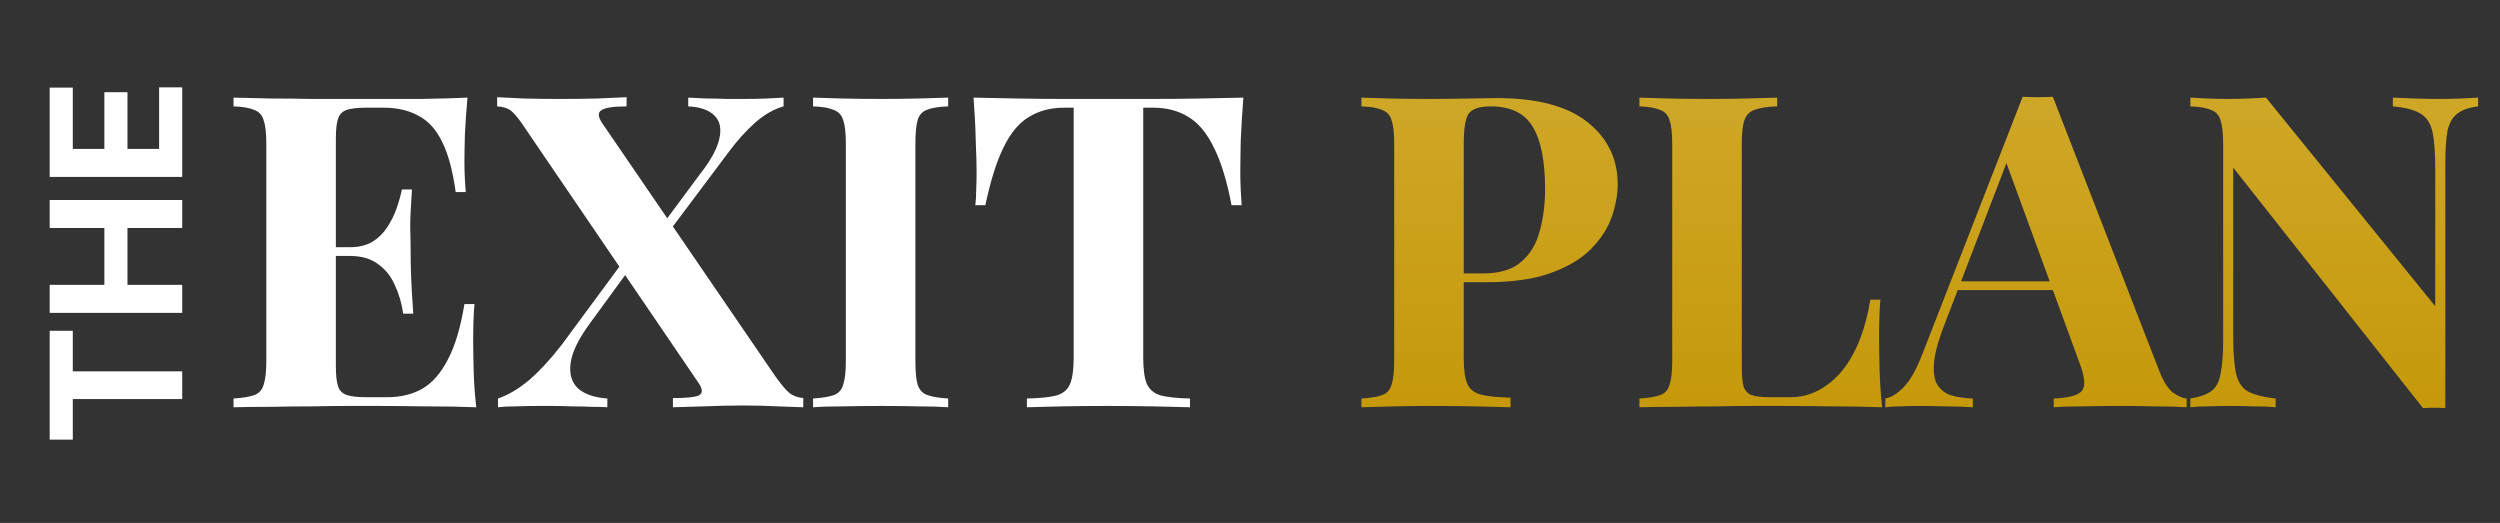
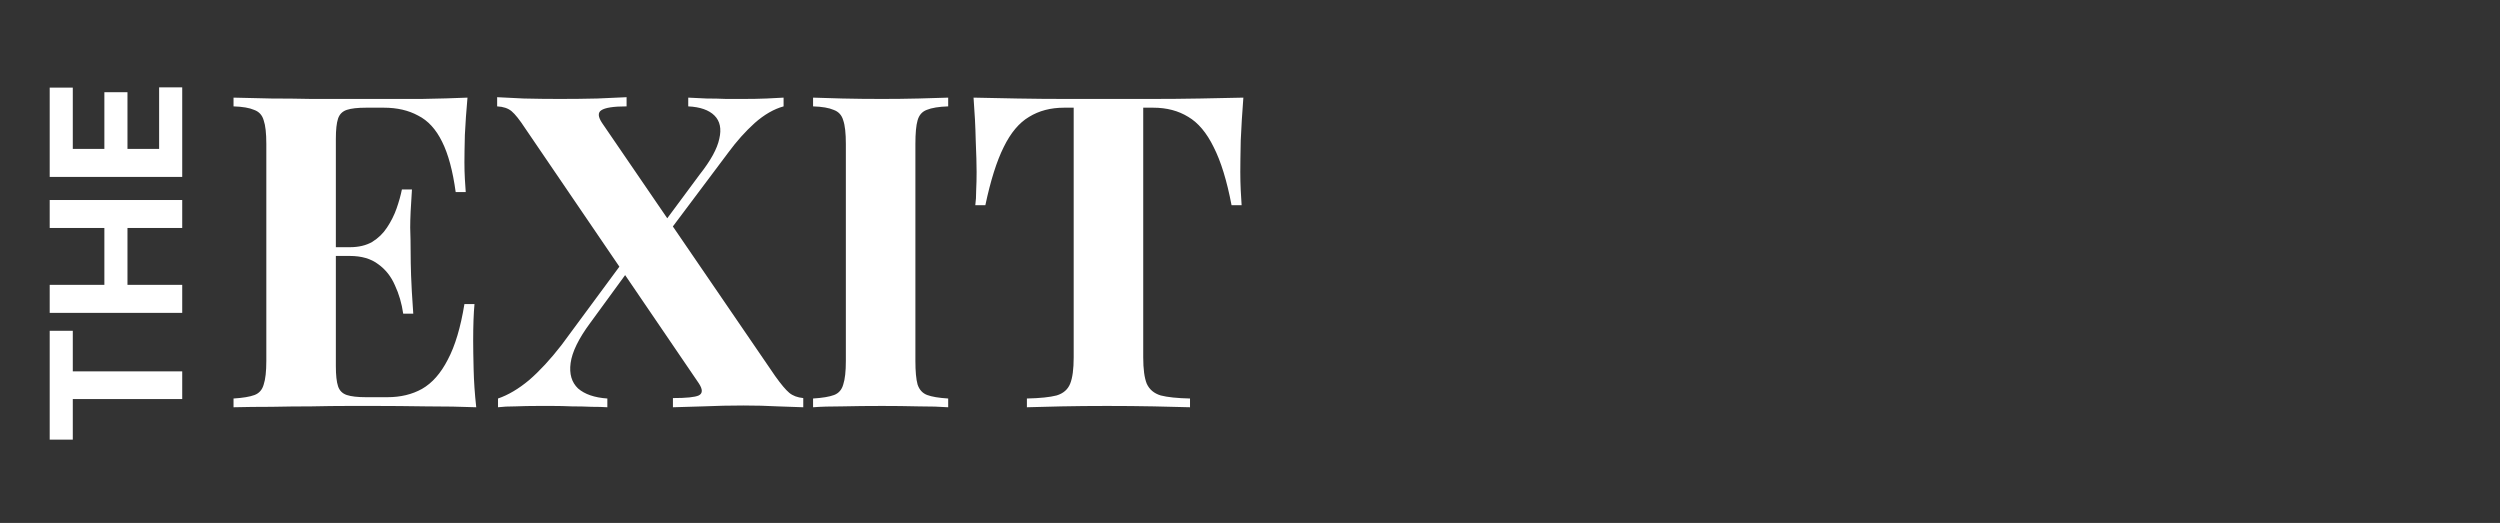
<svg xmlns="http://www.w3.org/2000/svg" width="196" height="41" viewBox="0 0 196 41" fill="none">
  <rect x="0" y="0" width="196" height="41" fill="#333333" stroke="none" />
  <path d="M36.651 7.654C36.56 8.66 36.491 9.631 36.446 10.569C36.423 11.506 36.411 12.226 36.411 12.729C36.411 13.186 36.423 13.62 36.446 14.031C36.469 14.443 36.491 14.786 36.514 15.06H35.726C35.497 13.391 35.143 12.077 34.663 11.117C34.183 10.134 33.554 9.449 32.777 9.06C32.023 8.649 31.131 8.443 30.103 8.443H28.697C28.034 8.443 27.531 8.5 27.189 8.614C26.846 8.729 26.617 8.957 26.503 9.3C26.389 9.643 26.331 10.169 26.331 10.877V28.706C26.331 29.414 26.389 29.94 26.503 30.283C26.617 30.626 26.846 30.854 27.189 30.969C27.531 31.083 28.034 31.14 28.697 31.14H30.377C31.406 31.14 32.309 30.923 33.086 30.489C33.886 30.031 34.56 29.266 35.109 28.191C35.68 27.117 36.114 25.666 36.411 23.837H37.2C37.132 24.569 37.097 25.529 37.097 26.717C37.097 27.243 37.109 27.986 37.132 28.946C37.154 29.906 37.223 30.9 37.337 31.929C36.171 31.883 34.857 31.86 33.394 31.86C31.931 31.837 30.629 31.826 29.486 31.826C28.914 31.826 28.183 31.826 27.291 31.826C26.4 31.826 25.44 31.837 24.411 31.86C23.383 31.86 22.343 31.871 21.291 31.894C20.24 31.894 19.246 31.906 18.309 31.929V31.243C19.04 31.197 19.589 31.106 19.954 30.969C20.32 30.831 20.56 30.557 20.674 30.146C20.811 29.734 20.88 29.117 20.88 28.294V11.289C20.88 10.443 20.811 9.826 20.674 9.437C20.56 9.026 20.309 8.751 19.92 8.614C19.554 8.454 19.017 8.363 18.309 8.34V7.654C19.246 7.677 20.24 7.7 21.291 7.723C22.343 7.723 23.383 7.734 24.411 7.757C25.44 7.757 26.4 7.757 27.291 7.757C28.183 7.757 28.914 7.757 29.486 7.757C30.537 7.757 31.726 7.757 33.051 7.757C34.4 7.734 35.6 7.7 36.651 7.654ZM31.303 19.38C31.303 19.38 31.303 19.494 31.303 19.723C31.303 19.951 31.303 20.066 31.303 20.066H25.303C25.303 20.066 25.303 19.951 25.303 19.723C25.303 19.494 25.303 19.38 25.303 19.38H31.303ZM32.297 14.854C32.206 16.157 32.16 17.151 32.16 17.837C32.183 18.523 32.194 19.151 32.194 19.723C32.194 20.294 32.206 20.923 32.229 21.609C32.251 22.294 32.309 23.289 32.4 24.591H31.611C31.497 23.791 31.28 23.049 30.96 22.363C30.663 21.677 30.229 21.129 29.657 20.717C29.086 20.283 28.343 20.066 27.429 20.066V19.38C28.114 19.38 28.697 19.243 29.177 18.969C29.657 18.671 30.046 18.294 30.343 17.837C30.663 17.357 30.914 16.854 31.097 16.329C31.28 15.803 31.417 15.311 31.509 14.854H32.297ZM49.124 7.62V8.34C48.096 8.34 47.433 8.443 47.136 8.649C46.861 8.831 46.884 9.163 47.204 9.643L60.781 29.494C61.239 30.134 61.604 30.569 61.878 30.797C62.153 31.026 62.518 31.163 62.976 31.209V31.929C62.518 31.906 61.856 31.883 60.987 31.86C60.118 31.814 59.216 31.791 58.278 31.791C57.25 31.791 56.198 31.814 55.124 31.86C54.073 31.883 53.284 31.906 52.758 31.929V31.209C53.81 31.209 54.484 31.14 54.781 31.003C55.101 30.843 55.101 30.523 54.781 30.043L41.17 10.054C40.736 9.391 40.381 8.946 40.107 8.717C39.833 8.489 39.456 8.363 38.976 8.34V7.62C39.456 7.643 40.153 7.677 41.067 7.723C42.004 7.746 42.941 7.757 43.878 7.757C44.907 7.757 45.89 7.746 46.827 7.723C47.787 7.677 48.553 7.643 49.124 7.62ZM49.433 19.723C49.433 19.723 49.456 19.803 49.501 19.963C49.547 20.1 49.593 20.249 49.638 20.409C49.684 20.546 49.707 20.614 49.707 20.614L46.279 25.311C45.364 26.546 44.85 27.597 44.736 28.466C44.621 29.311 44.816 29.974 45.318 30.454C45.844 30.911 46.61 31.174 47.616 31.243V31.929C47.296 31.906 46.884 31.894 46.381 31.894C45.901 31.871 45.387 31.86 44.838 31.86C44.313 31.837 43.81 31.826 43.33 31.826C42.873 31.826 42.496 31.826 42.199 31.826C41.559 31.826 40.964 31.837 40.416 31.86C39.867 31.86 39.41 31.883 39.044 31.929V31.243C39.844 30.969 40.656 30.489 41.478 29.803C42.301 29.094 43.147 28.18 44.016 27.06L49.433 19.723ZM61.433 7.654V8.34C60.678 8.546 59.924 8.98 59.17 9.643C58.438 10.306 57.753 11.071 57.113 11.94L51.558 19.346C51.558 19.346 51.513 19.197 51.421 18.9C51.353 18.603 51.319 18.454 51.319 18.454L54.85 13.689C55.718 12.591 56.233 11.654 56.393 10.877C56.576 10.1 56.45 9.494 56.016 9.06C55.581 8.626 54.896 8.386 53.958 8.34V7.654C54.393 7.677 54.873 7.7 55.398 7.723C55.924 7.723 56.438 7.734 56.941 7.757C57.467 7.757 57.913 7.757 58.278 7.757C58.941 7.757 59.547 7.746 60.096 7.723C60.644 7.7 61.09 7.677 61.433 7.654ZM74.338 7.654V8.34C73.607 8.363 73.047 8.454 72.658 8.614C72.292 8.751 72.052 9.026 71.938 9.437C71.824 9.826 71.767 10.443 71.767 11.289V28.294C71.767 29.117 71.824 29.734 71.938 30.146C72.075 30.557 72.327 30.831 72.692 30.969C73.058 31.106 73.607 31.197 74.338 31.243V31.929C73.721 31.883 72.944 31.86 72.007 31.86C71.07 31.837 70.121 31.826 69.161 31.826C68.041 31.826 67.001 31.837 66.041 31.86C65.104 31.86 64.338 31.883 63.744 31.929V31.243C64.475 31.197 65.024 31.106 65.39 30.969C65.755 30.831 65.995 30.557 66.11 30.146C66.247 29.734 66.315 29.117 66.315 28.294V11.289C66.315 10.443 66.247 9.826 66.11 9.437C65.995 9.026 65.744 8.751 65.355 8.614C64.99 8.454 64.452 8.363 63.744 8.34V7.654C64.338 7.677 65.104 7.7 66.041 7.723C67.001 7.746 68.041 7.757 69.161 7.757C70.121 7.757 71.07 7.746 72.007 7.723C72.944 7.7 73.721 7.677 74.338 7.654ZM97.48 7.654C97.389 8.82 97.32 9.94 97.274 11.014C97.252 12.089 97.24 12.911 97.24 13.483C97.24 13.986 97.252 14.466 97.274 14.923C97.297 15.38 97.32 15.769 97.343 16.089H96.554C96.189 14.169 95.72 12.649 95.149 11.529C94.6 10.409 93.937 9.62 93.16 9.163C92.383 8.683 91.469 8.443 90.417 8.443H89.629V28.02C89.629 28.934 89.72 29.62 89.903 30.077C90.109 30.534 90.474 30.843 91 31.003C91.526 31.14 92.292 31.22 93.297 31.243V31.929C92.589 31.906 91.64 31.883 90.452 31.86C89.286 31.837 88.063 31.826 86.783 31.826C85.526 31.826 84.337 31.837 83.217 31.86C82.097 31.883 81.194 31.906 80.509 31.929V31.243C81.537 31.22 82.314 31.14 82.84 31.003C83.366 30.843 83.72 30.534 83.903 30.077C84.086 29.62 84.177 28.934 84.177 28.02V8.443H83.423C82.372 8.443 81.457 8.683 80.68 9.163C79.903 9.62 79.24 10.409 78.692 11.529C78.143 12.626 77.663 14.146 77.252 16.089H76.463C76.509 15.769 76.532 15.38 76.532 14.923C76.555 14.466 76.566 13.986 76.566 13.483C76.566 12.911 76.543 12.089 76.497 11.014C76.474 9.94 76.417 8.82 76.326 7.654C77.377 7.677 78.52 7.7 79.754 7.723C81.012 7.746 82.269 7.757 83.526 7.757C84.783 7.757 85.914 7.757 86.92 7.757C87.949 7.757 89.08 7.757 90.314 7.757C91.572 7.757 92.829 7.746 94.086 7.723C95.343 7.7 96.474 7.677 97.48 7.654Z" fill="white" />
-   <path d="M106.735 7.654C107.306 7.677 108.072 7.7 109.032 7.723C110.015 7.746 110.986 7.757 111.946 7.757C113.043 7.757 114.106 7.746 115.135 7.723C116.163 7.7 116.895 7.689 117.329 7.689C120.506 7.689 122.883 8.317 124.461 9.574C126.038 10.831 126.826 12.454 126.826 14.443C126.826 15.266 126.666 16.134 126.346 17.049C126.026 17.94 125.478 18.774 124.701 19.551C123.946 20.306 122.906 20.923 121.581 21.403C120.255 21.883 118.586 22.123 116.575 22.123H113.078V21.437H116.232C117.581 21.437 118.598 21.129 119.283 20.511C119.992 19.894 120.472 19.083 120.723 18.077C120.998 17.071 121.135 15.986 121.135 14.82C121.135 12.649 120.815 11.026 120.175 9.951C119.535 8.877 118.438 8.34 116.883 8.34C115.992 8.34 115.409 8.534 115.135 8.923C114.883 9.311 114.758 10.1 114.758 11.289V28.089C114.758 28.98 114.849 29.643 115.032 30.077C115.215 30.511 115.569 30.797 116.095 30.934C116.621 31.071 117.398 31.151 118.426 31.174V31.929C117.718 31.906 116.803 31.883 115.683 31.86C114.563 31.837 113.386 31.826 112.152 31.826C111.169 31.826 110.209 31.837 109.272 31.86C108.335 31.883 107.489 31.906 106.735 31.929V31.243C107.466 31.197 108.015 31.106 108.381 30.969C108.746 30.831 108.986 30.557 109.101 30.146C109.238 29.734 109.306 29.117 109.306 28.294V11.289C109.306 10.443 109.238 9.826 109.101 9.437C108.986 9.026 108.735 8.751 108.346 8.614C107.981 8.454 107.443 8.363 106.735 8.34V7.654ZM139.332 7.654V8.34C138.555 8.363 137.96 8.454 137.549 8.614C137.16 8.751 136.898 9.026 136.76 9.437C136.623 9.826 136.555 10.443 136.555 11.289V28.706C136.555 29.414 136.6 29.94 136.692 30.283C136.806 30.626 137.012 30.854 137.309 30.969C137.629 31.083 138.098 31.14 138.715 31.14H140.395C141.172 31.14 141.903 30.957 142.589 30.591C143.274 30.226 143.891 29.711 144.44 29.049C144.989 28.363 145.446 27.551 145.811 26.614C146.177 25.677 146.451 24.637 146.634 23.494H147.423C147.354 24.271 147.32 25.277 147.32 26.511C147.32 27.037 147.331 27.803 147.354 28.809C147.377 29.814 147.446 30.854 147.56 31.929C146.394 31.883 145.08 31.86 143.617 31.86C142.155 31.837 140.852 31.826 139.709 31.826C139.138 31.826 138.406 31.826 137.515 31.826C136.623 31.826 135.663 31.837 134.635 31.86C133.606 31.86 132.566 31.871 131.515 31.894C130.463 31.894 129.469 31.906 128.532 31.929V31.243C129.263 31.197 129.812 31.106 130.178 30.969C130.543 30.831 130.783 30.557 130.898 30.146C131.035 29.734 131.103 29.117 131.103 28.294V11.289C131.103 10.443 131.035 9.826 130.898 9.437C130.783 9.026 130.532 8.751 130.143 8.614C129.778 8.454 129.24 8.363 128.532 8.34V7.654C129.103 7.677 129.869 7.7 130.829 7.723C131.812 7.746 132.852 7.757 133.949 7.757C134.955 7.757 135.938 7.746 136.898 7.723C137.88 7.7 138.692 7.677 139.332 7.654ZM160.943 7.586L169.274 29.049C169.594 29.871 169.949 30.443 170.337 30.763C170.749 31.06 171.114 31.22 171.434 31.243V31.929C170.749 31.883 169.937 31.86 169 31.86C168.086 31.837 167.16 31.826 166.223 31.826C165.171 31.826 164.177 31.837 163.24 31.86C162.303 31.86 161.56 31.883 161.011 31.929V31.243C162.177 31.197 162.909 31.003 163.206 30.66C163.526 30.294 163.457 29.529 163 28.363L157.171 12.42L157.789 11.529L152.577 25.106C152.074 26.363 151.766 27.391 151.651 28.191C151.56 28.991 151.617 29.609 151.823 30.043C152.051 30.477 152.406 30.786 152.886 30.969C153.389 31.129 153.983 31.22 154.669 31.243V31.929C153.914 31.883 153.194 31.86 152.509 31.86C151.823 31.837 151.126 31.826 150.417 31.826C149.914 31.826 149.434 31.837 148.977 31.86C148.543 31.86 148.154 31.883 147.811 31.929V31.243C148.291 31.151 148.783 30.843 149.286 30.317C149.789 29.791 150.28 28.9 150.76 27.643L158.577 7.586C158.943 7.609 159.331 7.62 159.743 7.62C160.177 7.62 160.577 7.609 160.943 7.586ZM163.343 22.054V22.74H153.126L153.469 22.054H163.343ZM194.284 7.654V8.34C193.553 8.431 193.004 8.626 192.639 8.923C192.273 9.197 192.021 9.643 191.884 10.26C191.77 10.877 191.713 11.746 191.713 12.866V31.997C191.439 31.974 191.153 31.963 190.856 31.963C190.581 31.963 190.284 31.974 189.964 31.997L175.084 13.14V26.306C175.084 27.563 175.153 28.534 175.29 29.22C175.427 29.883 175.724 30.363 176.181 30.66C176.661 30.934 177.404 31.129 178.41 31.243V31.929C177.976 31.883 177.404 31.86 176.696 31.86C175.987 31.837 175.324 31.826 174.707 31.826C174.181 31.826 173.644 31.837 173.096 31.86C172.547 31.86 172.09 31.883 171.724 31.929V31.243C172.456 31.129 173.004 30.934 173.37 30.66C173.736 30.386 173.976 29.94 174.09 29.323C174.227 28.683 174.296 27.814 174.296 26.717V11.289C174.296 10.443 174.227 9.826 174.09 9.437C173.976 9.026 173.724 8.751 173.336 8.614C172.97 8.454 172.433 8.363 171.724 8.34V7.654C172.09 7.677 172.547 7.7 173.096 7.723C173.644 7.746 174.181 7.757 174.707 7.757C175.256 7.757 175.781 7.746 176.284 7.723C176.787 7.7 177.244 7.677 177.656 7.654L190.924 24.009V13.277C190.924 12.02 190.856 11.06 190.719 10.397C190.581 9.711 190.273 9.22 189.793 8.923C189.336 8.626 188.604 8.431 187.599 8.34V7.654C188.033 7.677 188.604 7.7 189.313 7.723C190.021 7.746 190.684 7.757 191.301 7.757C191.85 7.757 192.387 7.746 192.913 7.723C193.461 7.7 193.919 7.677 194.284 7.654Z" fill="url(#paint0_linear_48_511)" />
  <path d="M5.707 34.467H3.896V25.934H5.707V29.115H14.286V31.286H5.707V34.467ZM14.286 24.529H3.896V22.332H8.183V17.873H3.896V15.681H14.286V17.873H9.994V22.332H14.286V24.529ZM14.286 13.87H3.896V6.869H5.707V11.674H8.183V7.229H9.994V11.674H12.475V6.849H14.286V13.87Z" fill="white" />
  <defs>
    <linearGradient id="paint0_linear_48_511" x1="105.644" y1="-5" x2="105.644" y2="39.923" gradientUnits="userSpaceOnUse">
      <stop stop-color="#D4AF37" />
      <stop offset="1" stop-color="#C29400" />
    </linearGradient>
  </defs>
</svg>